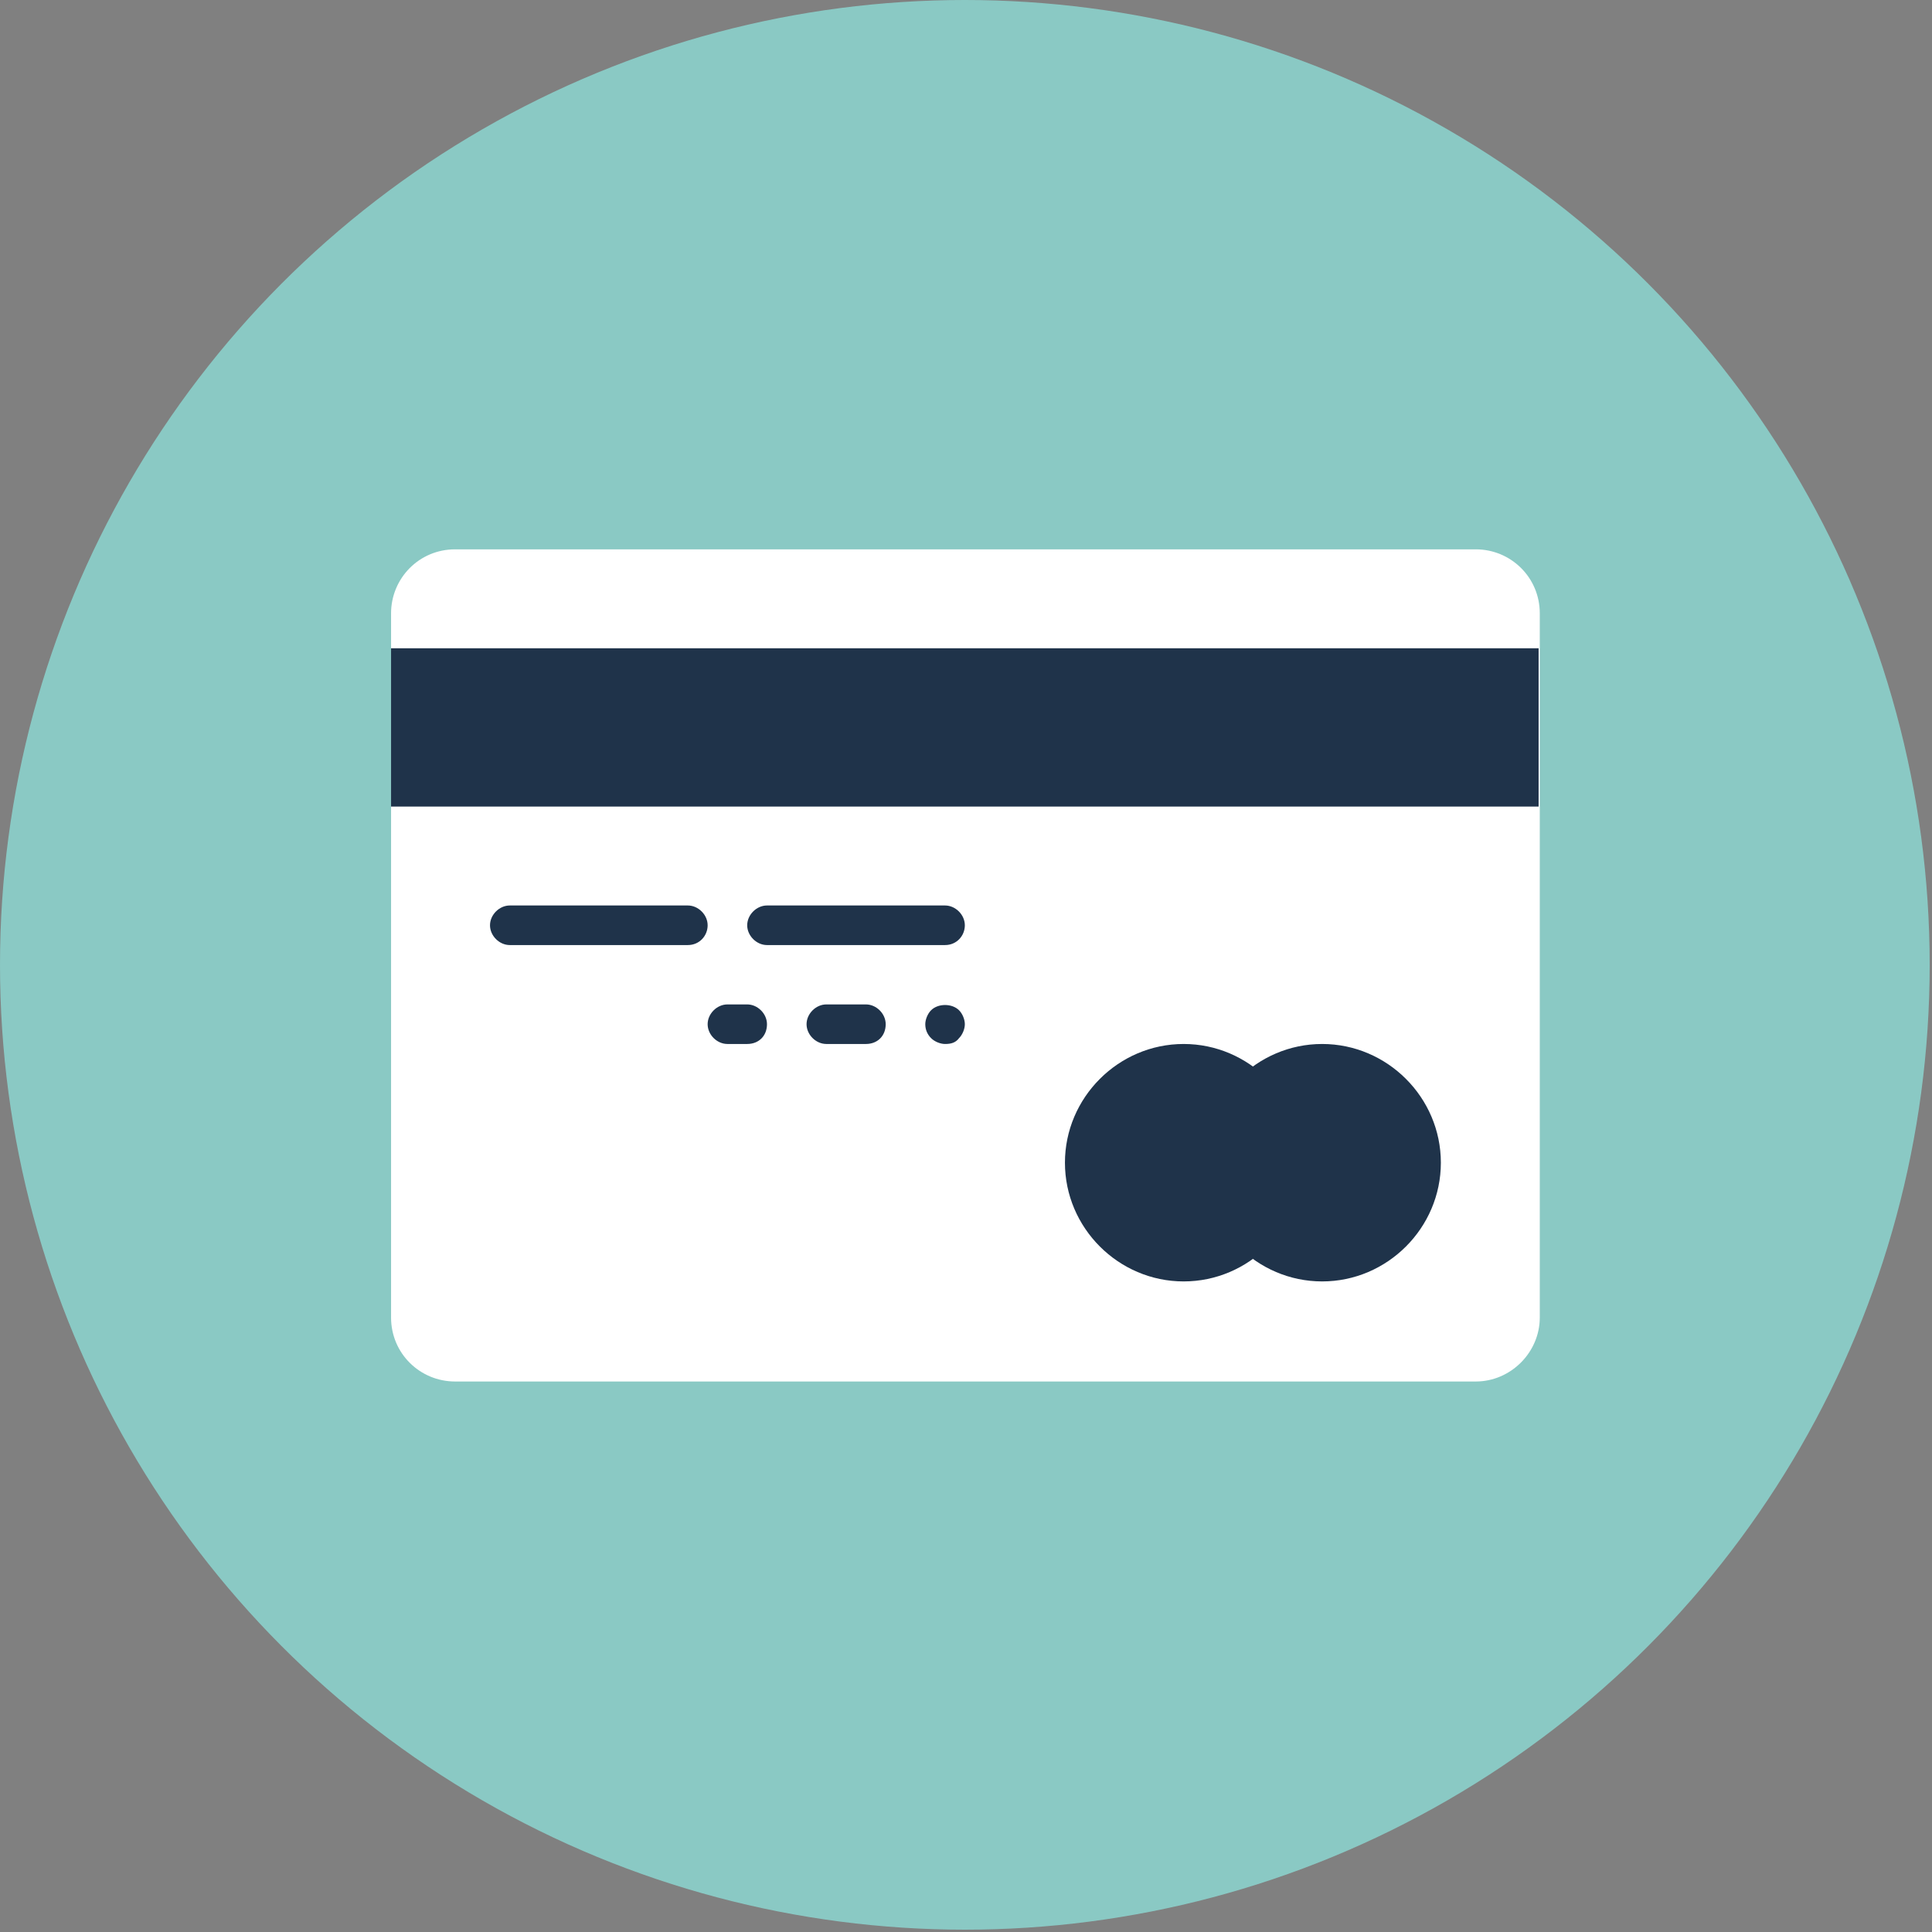
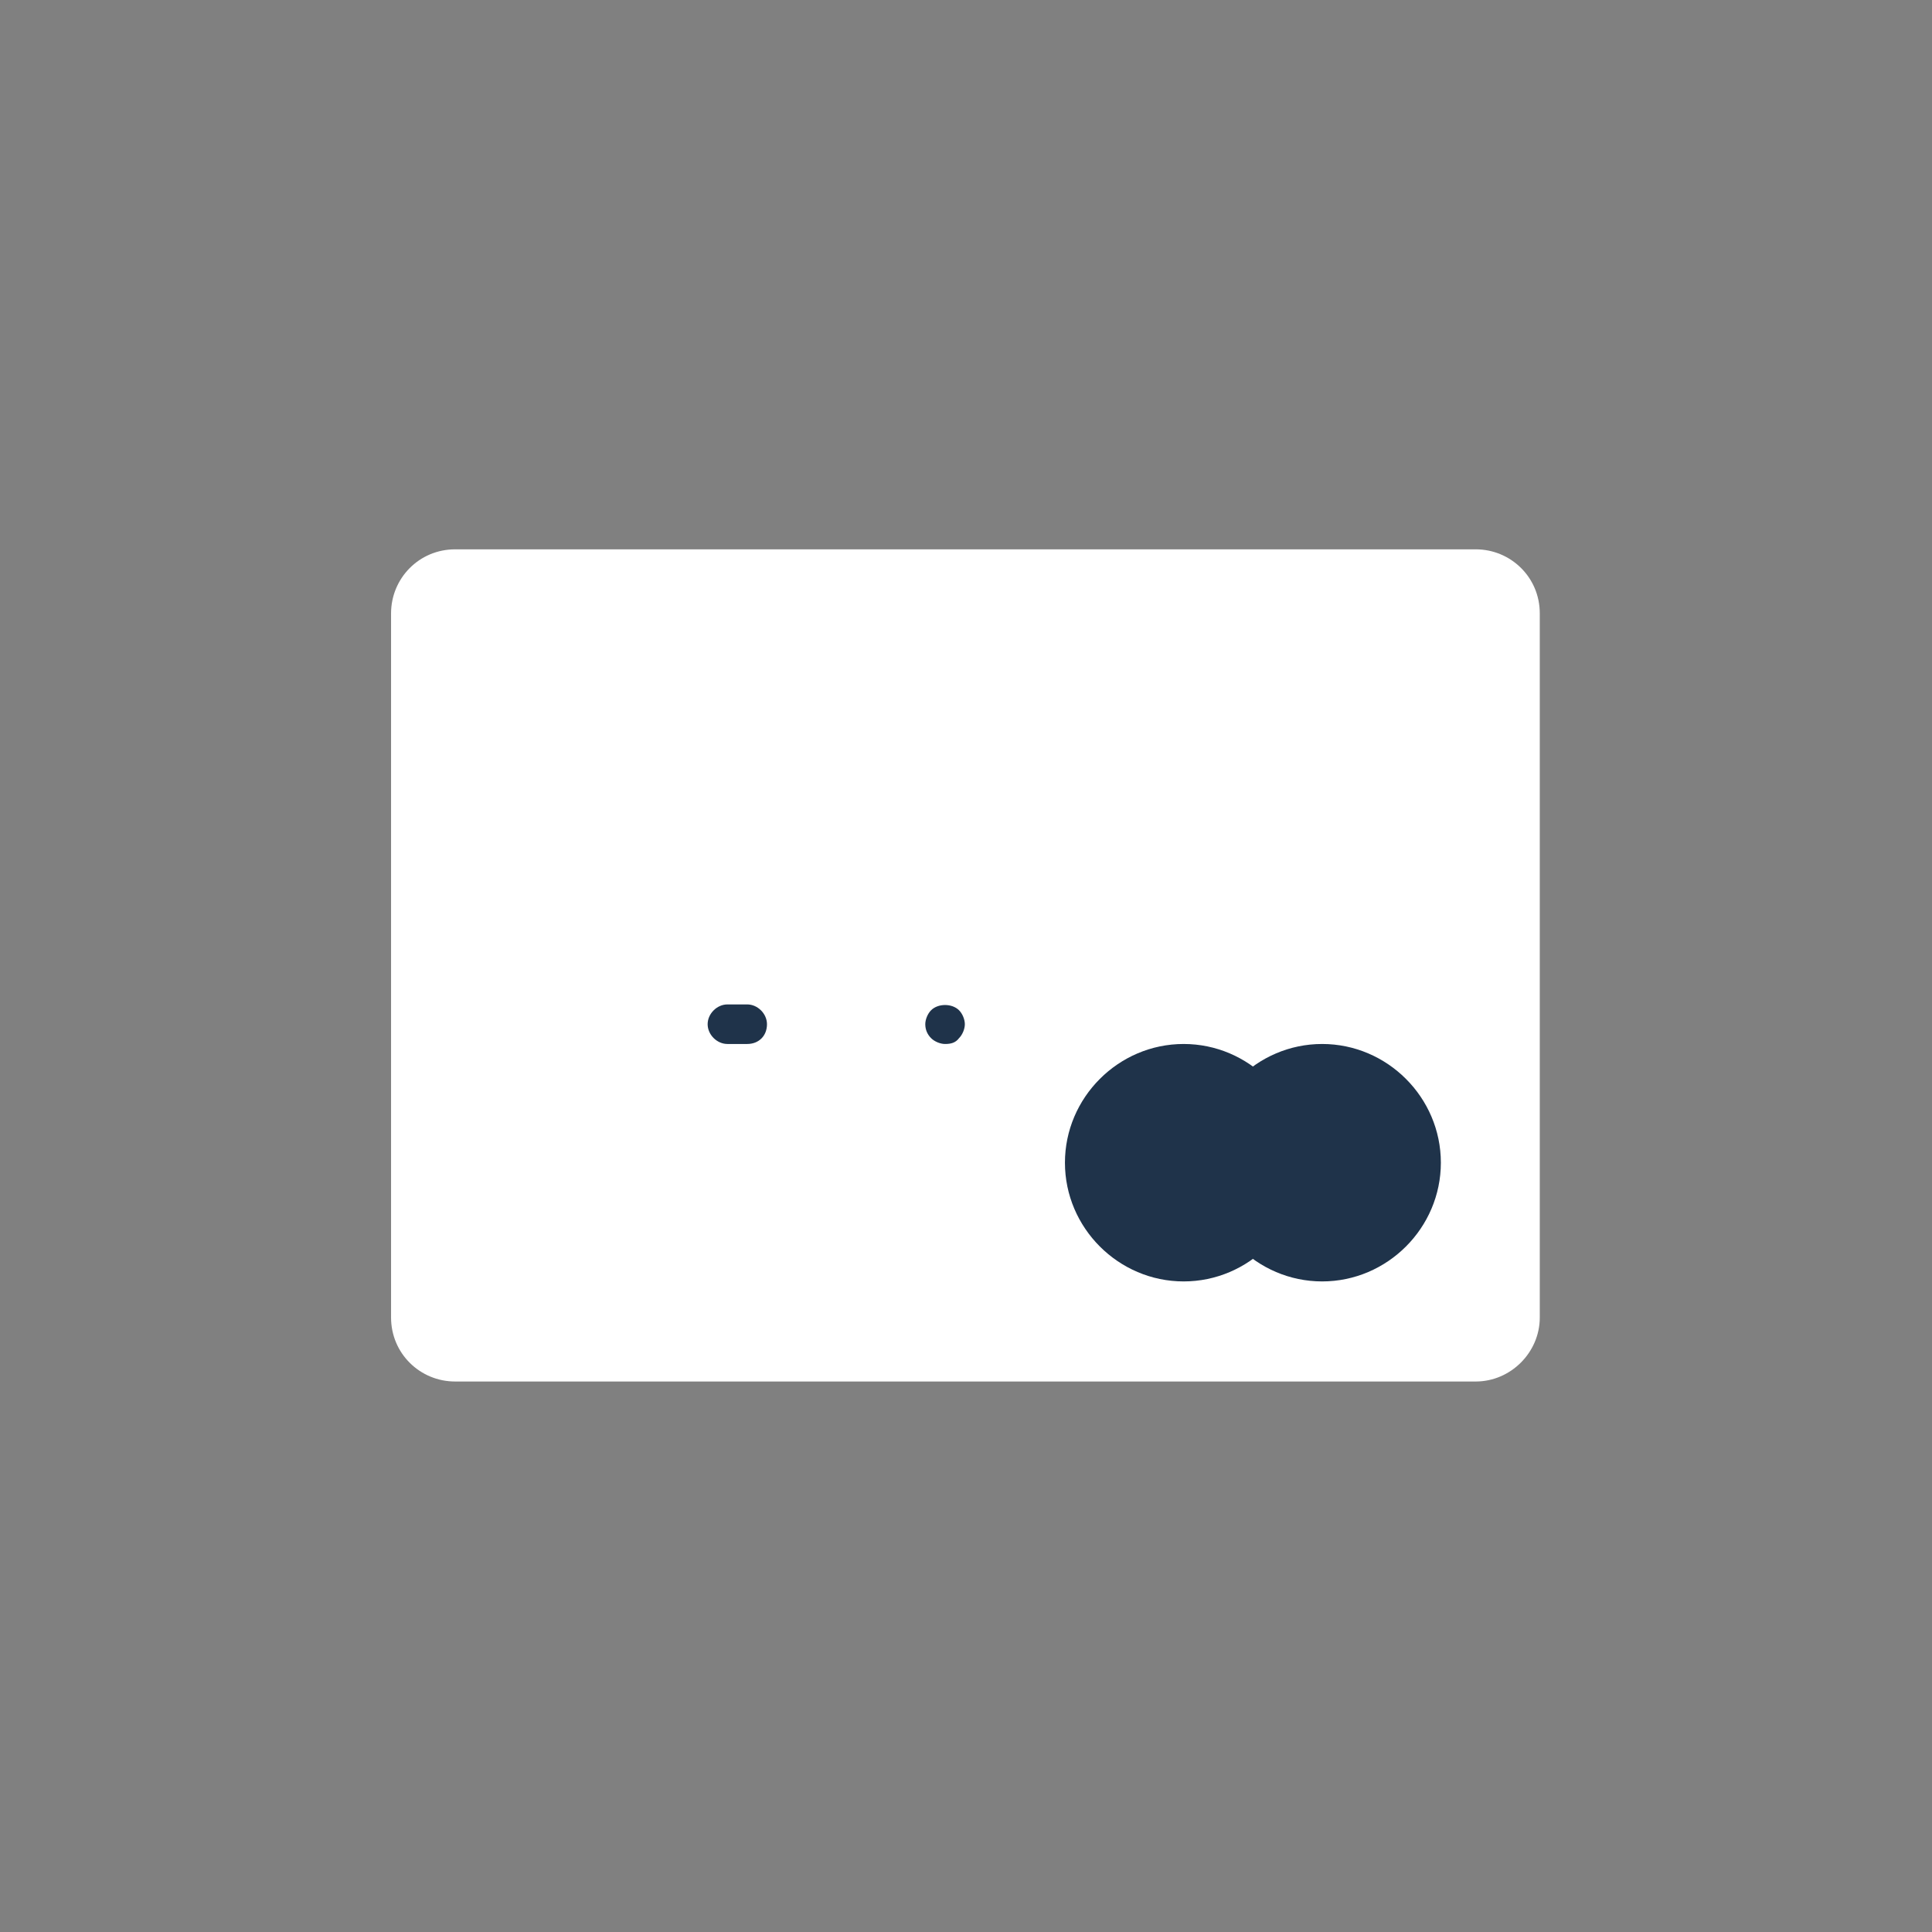
<svg xmlns="http://www.w3.org/2000/svg" width="80px" height="80px" viewBox="0 0 80 80" version="1.1">
  <rect x="0" y="0" width="80" height="80" fill="#808080" stroke="none" />
  <desc>Created with Sketch.</desc>
  <defs />
  <g id="Main-screens" stroke="none" stroke-width="1" fill="none" fill-rule="evenodd">
    <g id="01-main" transform="translate(-228, -2896)" fill-rule="nonzero">
      <g id="Group-10" transform="translate(228, 2896)">
        <g id="icon-card">
-           <circle id="Oval" fill="#8AC9C4" cx="39.952" cy="39.952" r="39.952" />
          <path d="M40.337,40.675 L39.663,40.675 C39.277,40.675 38.988,40.386 38.988,40 C38.988,39.614 39.277,39.325 39.663,39.325 L40.337,39.325 C40.723,39.325 41.012,39.614 41.012,40 C41.012,40.386 40.675,40.675 40.337,40.675" id="XMLID_13_" fill="#1F334A" />
          <path d="M40.675,40.675 L39.325,40.675 C38.94,40.675 38.651,40.386 38.651,40 C38.651,39.614 38.94,39.325 39.325,39.325 L40.675,39.325 C41.06,39.325 41.349,39.614 41.349,40 C41.349,40.386 41.012,40.675 40.675,40.675" id="XMLID_12_" fill="#1F334A" />
          <g id="Group" transform="translate(15.904, 22.651)">
            <path d="M45.205,34.554 L2.94,34.554 C1.494,34.554 0.289,33.398 0.289,31.904 L0.289,2.747 C0.289,1.301 1.446,0.096 2.94,0.096 L45.205,0.096 C46.651,0.096 47.855,1.253 47.855,2.747 L47.855,31.904 C47.855,33.349 46.651,34.554 45.205,34.554" id="XMLID_9_" fill="#FFFFFF" />
-             <rect id="XMLID_8_" fill="#1F334A" x="0.289" y="4.193" width="47.518" height="6.554" />
-             <path d="M12.578,16.482 L5.205,16.482 C4.771,16.482 4.386,16.096 4.386,15.663 C4.386,15.229 4.771,14.843 5.205,14.843 L12.578,14.843 C13.012,14.843 13.398,15.229 13.398,15.663 C13.398,16.096 13.06,16.482 12.578,16.482" id="XMLID_7_" fill="#1F334A" />
-             <path d="M23.229,16.482 L15.855,16.482 C15.422,16.482 15.036,16.096 15.036,15.663 C15.036,15.229 15.422,14.843 15.855,14.843 L23.229,14.843 C23.663,14.843 24.048,15.229 24.048,15.663 C24.048,16.096 23.711,16.482 23.229,16.482" id="XMLID_6_" fill="#1F334A" />
            <path d="M15.036,20.578 L14.217,20.578 C13.783,20.578 13.398,20.193 13.398,19.759 C13.398,19.325 13.783,18.94 14.217,18.94 L15.036,18.94 C15.47,18.94 15.855,19.325 15.855,19.759 C15.855,20.241 15.518,20.578 15.036,20.578" id="XMLID_5_" fill="#1F334A" />
-             <path d="M19.952,20.578 L18.313,20.578 C17.88,20.578 17.494,20.193 17.494,19.759 C17.494,19.325 17.88,18.94 18.313,18.94 L19.952,18.94 C20.386,18.94 20.771,19.325 20.771,19.759 C20.771,20.241 20.434,20.578 19.952,20.578" id="XMLID_4_" fill="#1F334A" />
            <path d="M23.229,20.578 C23.036,20.578 22.795,20.482 22.651,20.337 C22.506,20.193 22.41,20 22.41,19.759 C22.41,19.566 22.506,19.325 22.651,19.181 C22.94,18.892 23.518,18.892 23.807,19.181 C23.952,19.325 24.048,19.566 24.048,19.759 C24.048,19.952 23.952,20.193 23.807,20.337 C23.663,20.53 23.47,20.578 23.229,20.578" id="XMLID_3_" fill="#1F334A" />
            <path d="M38.024,25.494 C38.024,28.193 35.807,30.41 33.108,30.41 C30.41,30.41 28.193,28.193 28.193,25.494 C28.193,22.795 30.41,20.578 33.108,20.578 C35.807,20.578 38.024,22.795 38.024,25.494" id="XMLID_2_" fill="#1F334A" />
            <path d="M43.759,25.494 C43.759,28.193 41.542,30.41 38.843,30.41 C36.145,30.41 33.928,28.193 33.928,25.494 C33.928,22.795 36.145,20.578 38.843,20.578 C41.542,20.578 43.759,22.795 43.759,25.494" id="XMLID_1_" fill="#1F334A" />
          </g>
        </g>
      </g>
    </g>
  </g>
</svg>